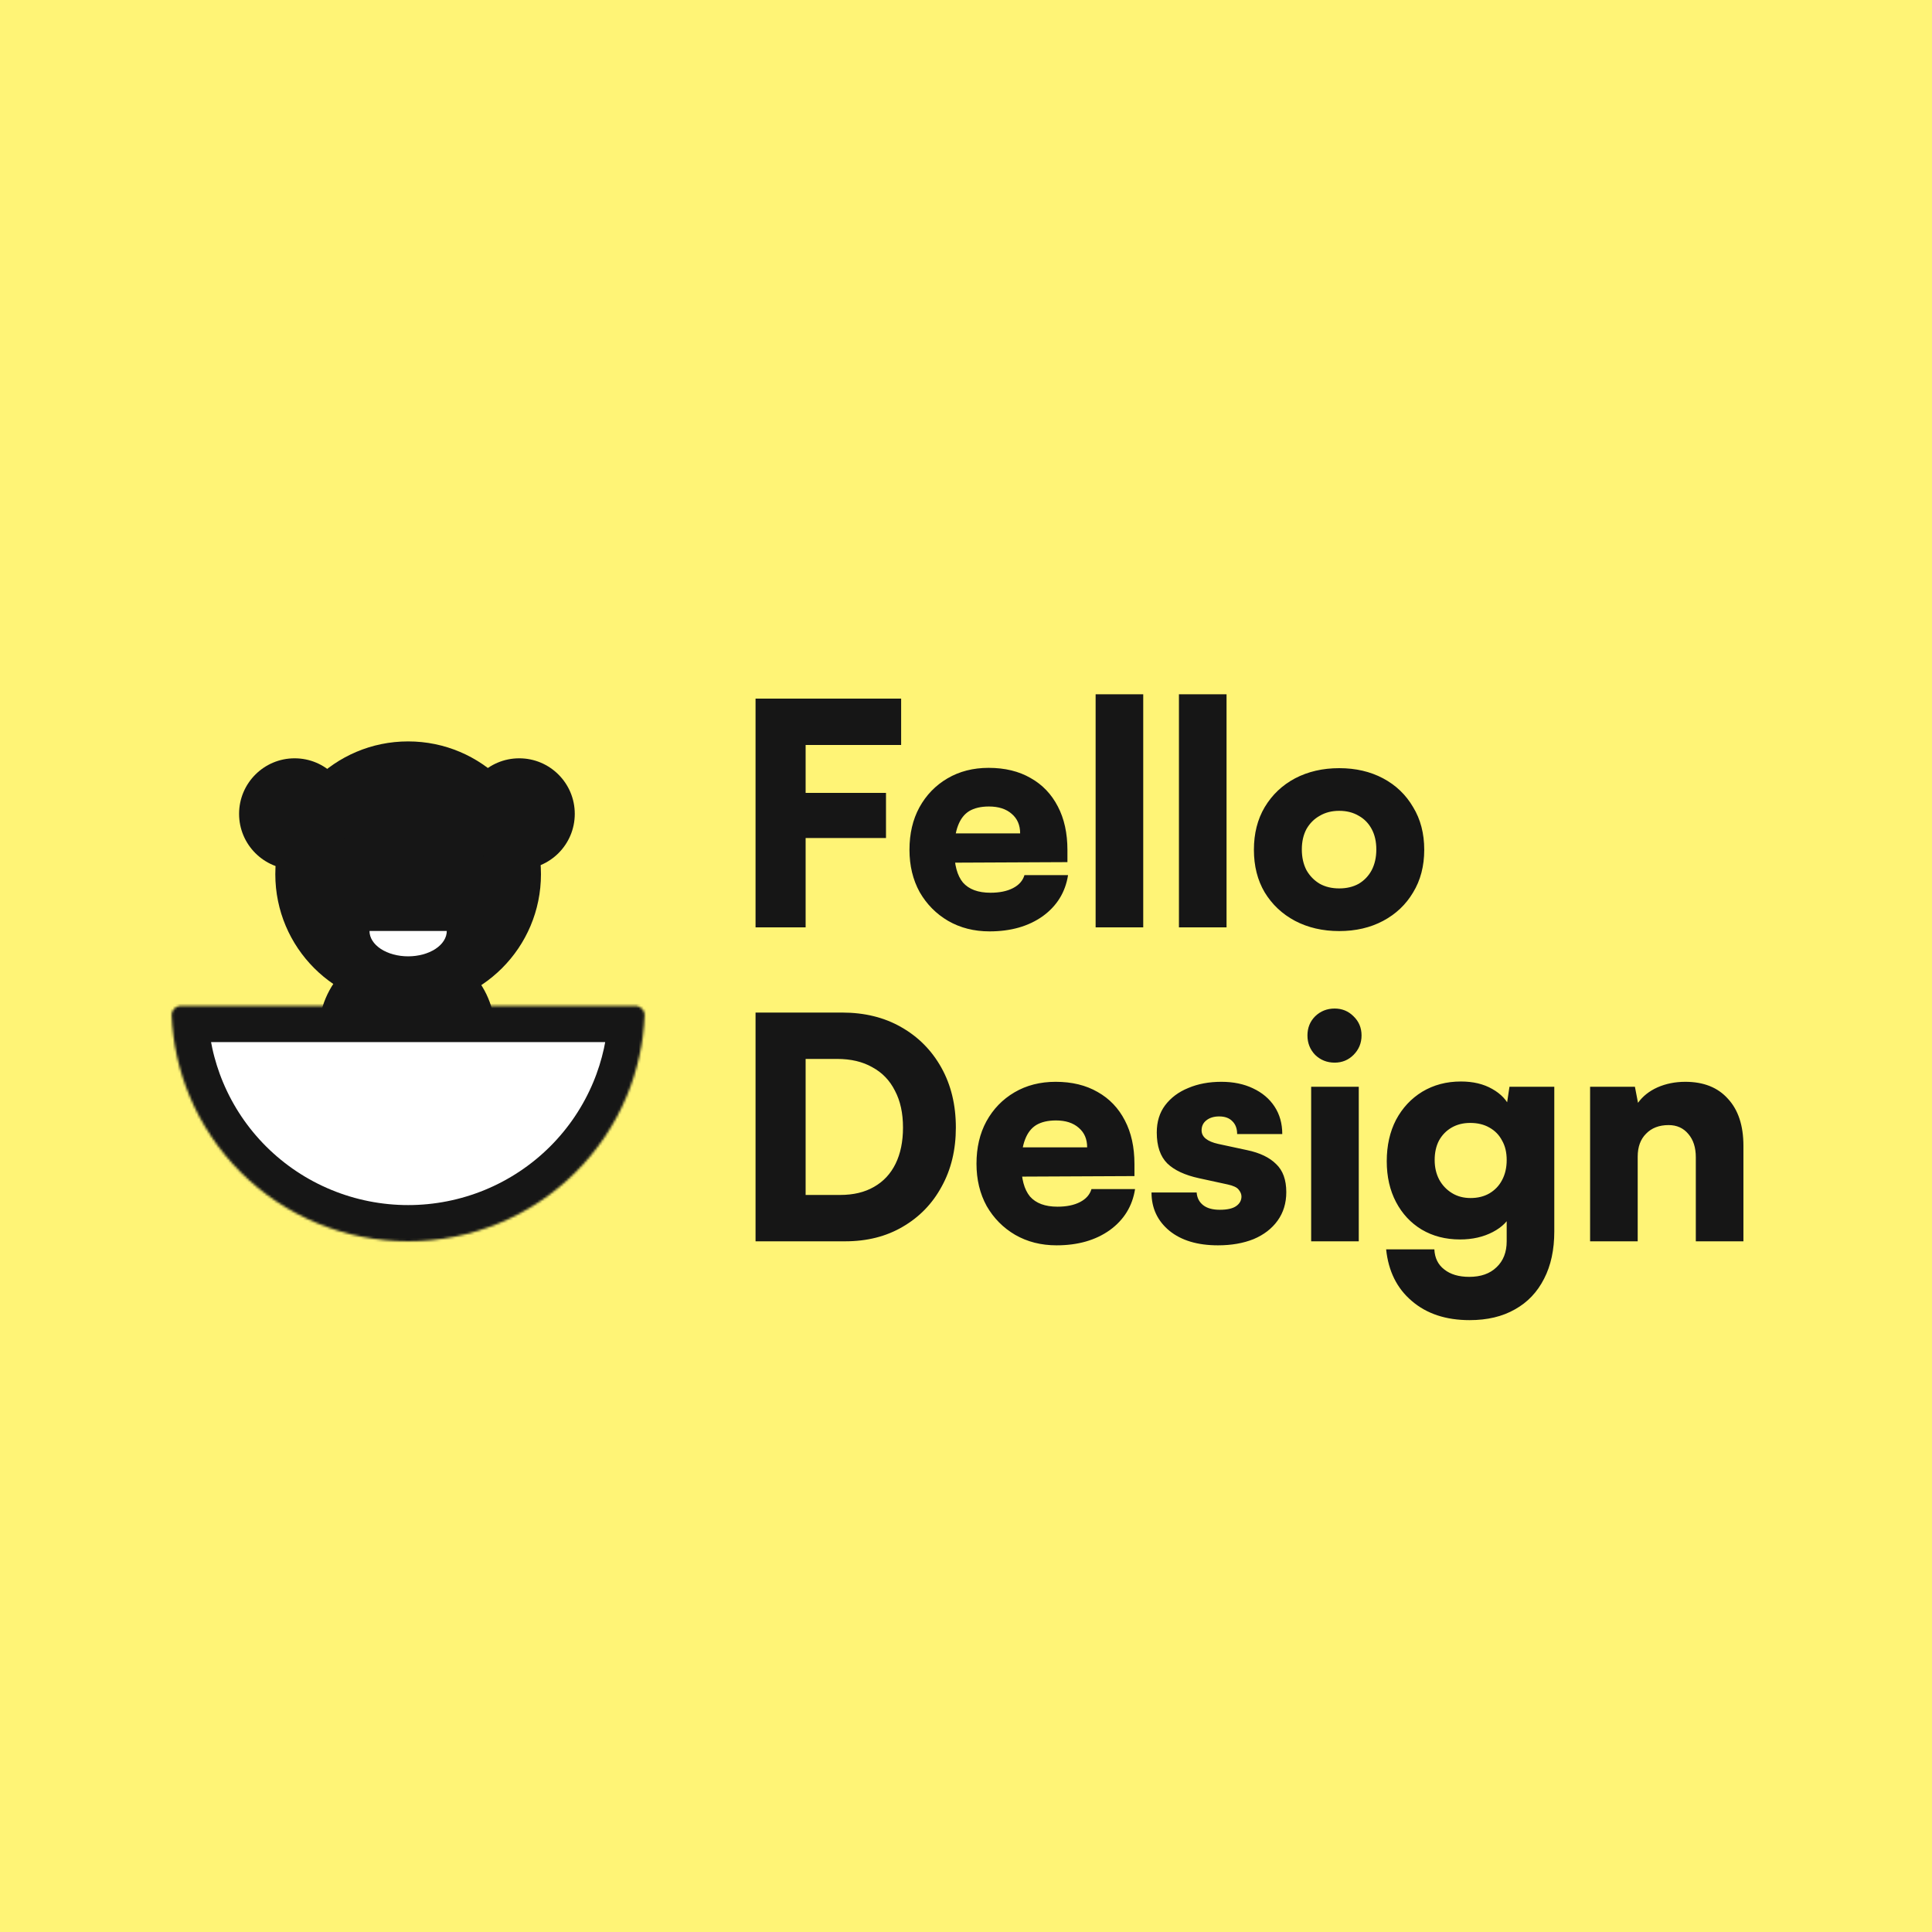
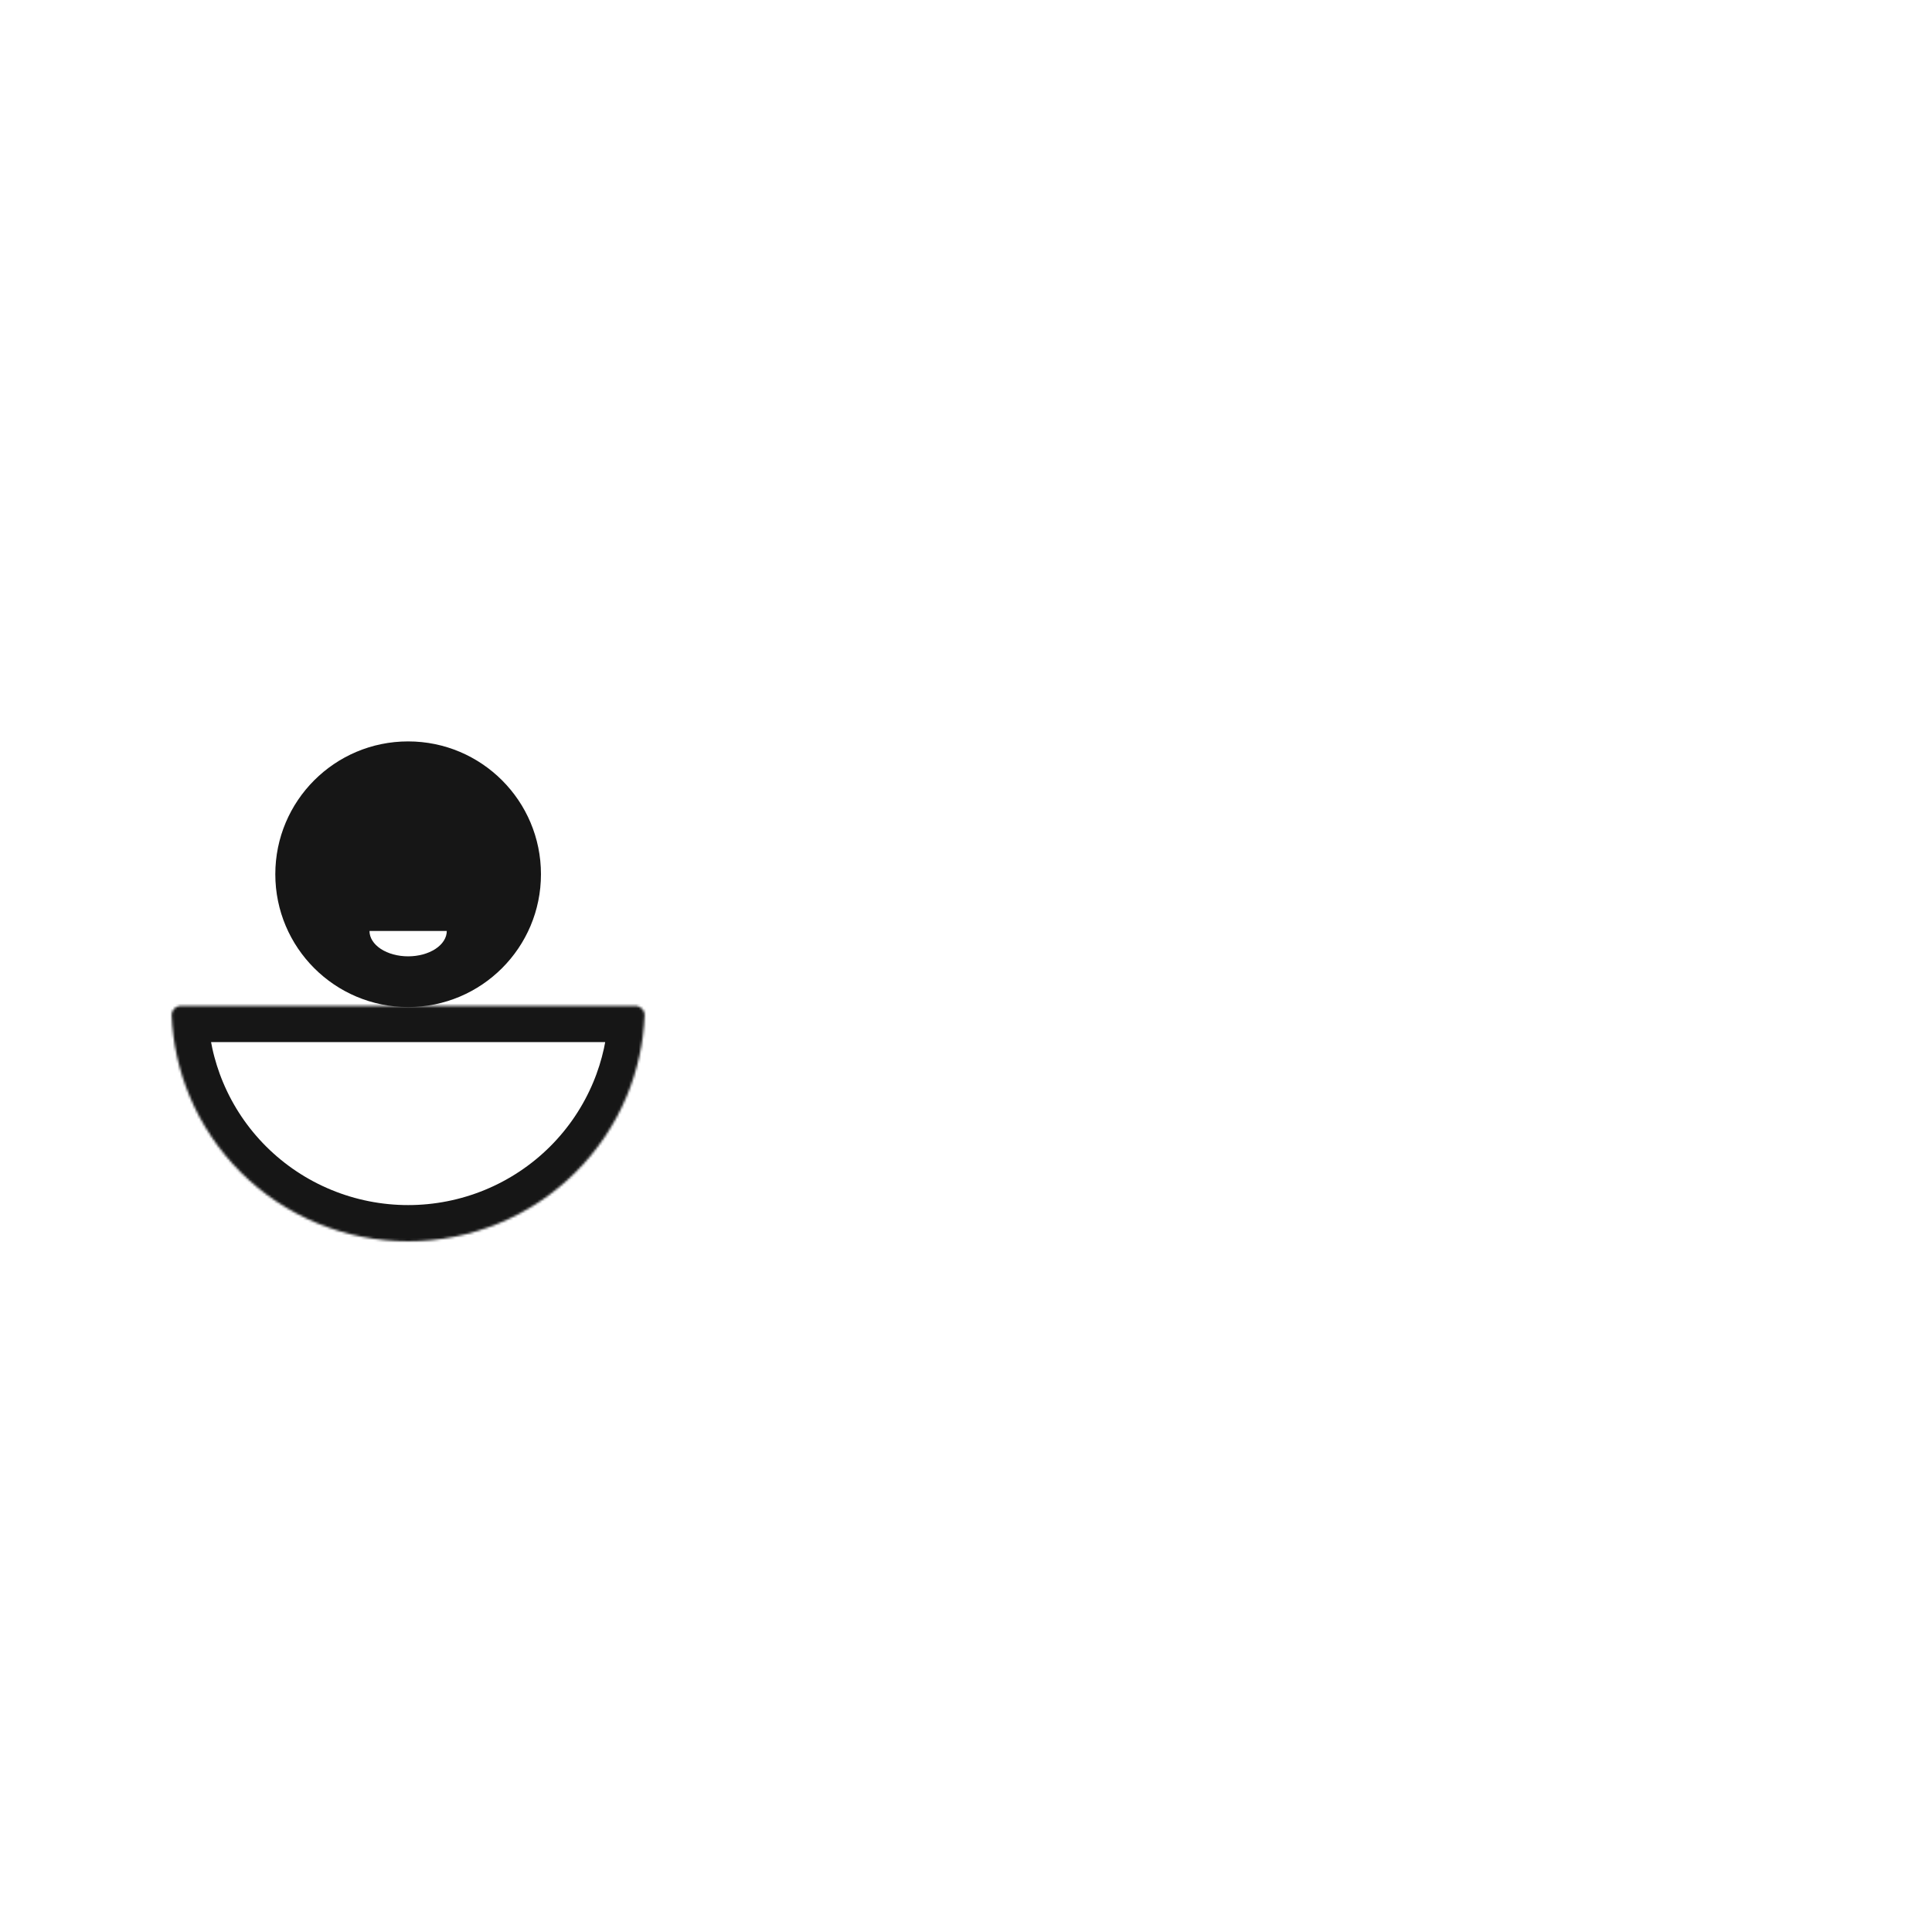
<svg xmlns="http://www.w3.org/2000/svg" width="800" height="800" viewBox="0 0 800 800" fill="none">
-   <rect width="800" height="800" fill="#FFF476" />
-   <path d="M333.592 289.28V384H312.856V289.28H333.592ZM373.144 308.48H314.776V289.28H373.144V308.48ZM366.872 347.008H314.264V328.32H366.872V347.008ZM409.745 385.664C403.345 385.664 397.628 384.213 392.593 381.312C387.644 378.411 383.718 374.443 380.817 369.408C378.001 364.288 376.593 358.443 376.593 351.872C376.593 345.216 377.958 339.371 380.689 334.336C383.505 329.216 387.388 325.205 392.337 322.304C397.286 319.403 402.961 317.952 409.361 317.952C416.102 317.952 421.905 319.36 426.769 322.176C431.633 324.907 435.388 328.832 438.033 333.952C440.678 338.987 442.001 345.003 442.001 352V356.992L386.961 357.248L387.217 345.088H422.417C422.417 341.675 421.265 338.987 418.961 337.024C416.657 334.976 413.5 333.952 409.489 333.952C406.161 333.952 403.43 334.592 401.297 335.872C399.249 337.152 397.713 339.157 396.689 341.888C395.665 344.533 395.153 347.947 395.153 352.128C395.153 358.101 396.348 362.539 398.737 365.44C401.212 368.256 405.009 369.664 410.129 369.664C413.884 369.664 416.998 369.024 419.473 367.744C421.948 366.464 423.526 364.672 424.209 362.368H442.257C441.148 369.451 437.649 375.125 431.761 379.392C425.873 383.573 418.534 385.664 409.745 385.664ZM473.386 384H453.674V287.488H473.386V384ZM507.886 384H488.174V287.488H507.886V384ZM519.218 351.872C519.218 345.131 520.711 339.243 523.698 334.208C526.77 329.088 530.951 325.12 536.242 322.304C541.618 319.488 547.719 318.08 554.546 318.08C561.373 318.08 567.431 319.488 572.722 322.304C578.013 325.12 582.151 329.088 585.138 334.208C588.21 339.243 589.746 345.131 589.746 351.872C589.746 358.613 588.21 364.501 585.138 369.536C582.151 374.571 578.013 378.496 572.722 381.312C567.431 384.128 561.373 385.536 554.546 385.536C547.719 385.536 541.618 384.128 536.242 381.312C530.951 378.496 526.77 374.571 523.698 369.536C520.711 364.501 519.218 358.613 519.218 351.872ZM539.058 351.744C539.058 354.987 539.698 357.845 540.978 360.32C542.343 362.709 544.178 364.587 546.482 365.952C548.786 367.232 551.474 367.872 554.546 367.872C557.618 367.872 560.306 367.232 562.61 365.952C564.914 364.587 566.706 362.709 567.986 360.32C569.266 357.845 569.906 354.987 569.906 351.744C569.906 348.501 569.266 345.685 567.986 343.296C566.706 340.907 564.914 339.072 562.61 337.792C560.306 336.427 557.618 335.744 554.546 335.744C551.474 335.744 548.786 336.427 546.482 337.792C544.178 339.072 542.343 340.907 540.978 343.296C539.698 345.685 539.058 348.501 539.058 351.744ZM349.976 514H312.856V419.28H348.696C357.997 419.28 366.147 421.285 373.144 425.296C380.227 429.307 385.773 434.896 389.784 442.064C393.795 449.232 395.8 457.509 395.8 466.896C395.8 476.112 393.837 484.261 389.912 491.344C386.072 498.427 380.696 503.973 373.784 507.984C366.957 511.995 359.021 514 349.976 514ZM333.592 428.752V504.784L323.736 494.8H347.928C353.389 494.8 358.04 493.691 361.88 491.472C365.805 489.253 368.792 486.053 370.84 481.872C372.888 477.691 373.912 472.699 373.912 466.896C373.912 460.923 372.803 455.845 370.584 451.664C368.451 447.397 365.336 444.155 361.24 441.936C357.229 439.632 352.365 438.48 346.648 438.48H323.736L333.592 428.752ZM437.495 515.664C431.095 515.664 425.378 514.213 420.343 511.312C415.394 508.411 411.468 504.443 408.567 499.408C405.751 494.288 404.343 488.443 404.343 481.872C404.343 475.216 405.708 469.371 408.439 464.336C411.255 459.216 415.138 455.205 420.087 452.304C425.036 449.403 430.711 447.952 437.111 447.952C443.852 447.952 449.655 449.36 454.519 452.176C459.383 454.907 463.138 458.832 465.783 463.952C468.428 468.987 469.751 475.003 469.751 482V486.992L414.711 487.248L414.967 475.088H450.167C450.167 471.675 449.015 468.987 446.711 467.024C444.407 464.976 441.25 463.952 437.239 463.952C433.911 463.952 431.18 464.592 429.047 465.872C426.999 467.152 425.463 469.157 424.439 471.888C423.415 474.533 422.903 477.947 422.903 482.128C422.903 488.101 424.098 492.539 426.487 495.44C428.962 498.256 432.759 499.664 437.879 499.664C441.634 499.664 444.748 499.024 447.223 497.744C449.698 496.464 451.276 494.672 451.959 492.368H470.007C468.898 499.451 465.399 505.125 459.511 509.392C453.623 513.573 446.284 515.664 437.495 515.664ZM476.816 493.776H495.504C495.675 495.995 496.571 497.744 498.192 499.024C499.813 500.304 502.117 500.944 505.104 500.944C508.176 500.944 510.437 500.432 511.888 499.408C513.339 498.384 514.064 497.061 514.064 495.44C514.064 494.501 513.68 493.563 512.912 492.624C512.229 491.685 510.693 490.96 508.304 490.448L496.528 487.888C490.64 486.608 486.245 484.56 483.344 481.744C480.443 478.843 478.992 474.576 478.992 468.944C478.992 464.507 480.144 460.752 482.448 457.68C484.837 454.523 488.037 452.133 492.048 450.512C496.059 448.805 500.624 447.952 505.744 447.952C510.693 447.952 515.045 448.848 518.8 450.64C522.64 452.432 525.627 454.949 527.76 458.192C529.893 461.435 530.96 465.232 530.96 469.584H512.272C512.272 467.365 511.632 465.616 510.352 464.336C509.072 462.971 507.237 462.288 504.848 462.288C502.629 462.288 500.837 462.843 499.472 463.952C498.192 464.976 497.552 466.341 497.552 468.048C497.552 470.779 499.856 472.656 504.464 473.68L516.368 476.24C521.659 477.349 525.669 479.269 528.4 482C531.216 484.645 532.624 488.528 532.624 493.648C532.624 498.171 531.429 502.096 529.04 505.424C526.651 508.752 523.323 511.312 519.056 513.104C514.789 514.811 509.883 515.664 504.336 515.664C495.888 515.664 489.189 513.659 484.24 509.648C479.291 505.552 476.816 500.261 476.816 493.776ZM542.924 514V450H562.636V514H542.924ZM552.652 440.016C549.495 440.016 546.807 438.949 544.588 436.816C542.455 434.597 541.388 431.909 541.388 428.752C541.388 425.595 542.455 422.949 544.588 420.816C546.807 418.683 549.495 417.616 552.652 417.616C555.724 417.616 558.327 418.683 560.46 420.816C562.679 422.949 563.788 425.595 563.788 428.752C563.788 431.909 562.679 434.597 560.46 436.816C558.327 438.949 555.724 440.016 552.652 440.016ZM574.224 480.848C574.224 474.363 575.504 468.645 578.064 463.696C580.709 458.747 584.336 454.864 588.944 452.048C593.637 449.232 598.971 447.824 604.944 447.824C609.979 447.824 614.288 448.848 617.872 450.896C621.541 452.944 624.059 455.632 625.424 458.96L623.504 460.24L625.04 450H643.6V509.904C643.6 517.499 642.192 524.027 639.376 529.488C636.56 535.035 632.549 539.259 627.344 542.16C622.139 545.147 615.867 546.64 608.528 546.64C598.715 546.64 590.736 543.995 584.592 538.704C578.448 533.499 574.907 526.373 573.968 517.328H593.936C594.107 520.912 595.472 523.685 598.032 525.648C600.592 527.696 604.048 528.72 608.4 528.72C613.179 528.72 616.933 527.397 619.664 524.752C622.48 522.107 623.888 518.523 623.888 514V500.432L626.064 502.096C624.699 505.424 622.053 508.112 618.128 510.16C614.203 512.208 609.68 513.232 604.56 513.232C598.587 513.232 593.296 511.867 588.688 509.136C584.165 506.405 580.624 502.608 578.064 497.744C575.504 492.88 574.224 487.248 574.224 480.848ZM594.064 480.336C594.064 483.408 594.704 486.139 595.984 488.528C597.264 490.832 599.013 492.667 601.232 494.032C603.451 495.397 606.011 496.08 608.912 496.08C611.899 496.08 614.501 495.44 616.72 494.16C619.024 492.795 620.773 490.96 621.968 488.656C623.248 486.267 623.888 483.493 623.888 480.336C623.888 477.179 623.248 474.491 621.968 472.272C620.773 469.968 619.024 468.176 616.72 466.896C614.501 465.616 611.856 464.976 608.784 464.976C605.883 464.976 603.323 465.616 601.104 466.896C598.885 468.176 597.136 469.968 595.856 472.272C594.661 474.576 594.064 477.264 594.064 480.336ZM678.136 514H658.424V450H676.984L678.264 456.656C680.227 453.925 682.915 451.792 686.328 450.256C689.827 448.72 693.667 447.952 697.848 447.952C705.443 447.952 711.331 450.299 715.512 454.992C719.779 459.6 721.912 466.085 721.912 474.448V514H702.2V479.184C702.2 475.173 701.176 471.973 699.128 469.584C697.08 467.109 694.349 465.872 690.936 465.872C687.011 465.872 683.896 467.067 681.592 469.456C679.288 471.76 678.136 474.917 678.136 478.928V514Z" fill="#161616" />
-   <circle cx="168.5" cy="427.5" r="36.5" fill="#161616" />
  <circle cx="169" cy="362" r="55" fill="#161616" />
  <path d="M185 385.5C185 388.285 183.314 390.955 180.314 392.925C177.313 394.894 173.243 396 169 396C164.756 396 160.687 394.894 157.686 392.925C154.686 390.955 153 388.285 153 385.5L169 385.5H185Z" fill="white" />
-   <circle cx="122" cy="337" r="23" fill="#161616" />
-   <circle cx="215" cy="337" r="23" fill="#161616" />
  <mask id="path-7-inside-1_2_288" fill="white">
    <path d="M263 416.5C265.209 416.5 267.009 418.292 266.918 420.499C266.446 431.938 263.952 443.215 259.54 453.812C254.615 465.641 247.397 476.389 238.297 485.443C229.196 494.497 218.393 501.678 206.503 506.578C194.613 511.478 181.87 514 169 514C156.131 514 143.387 511.478 131.497 506.578C119.607 501.678 108.804 494.497 99.704 485.443C90.603 476.389 83.385 465.641 78.46 453.812C74.048 443.215 71.555 431.938 71.082 420.499C70.992 418.292 72.791 416.5 75 416.5L169 416.5H263Z" />
  </mask>
  <path d="M263 416.5C265.209 416.5 267.009 418.292 266.918 420.499C266.446 431.938 263.952 443.215 259.54 453.812C254.615 465.641 247.397 476.389 238.297 485.443C229.196 494.497 218.393 501.678 206.503 506.578C194.613 511.478 181.87 514 169 514C156.131 514 143.387 511.478 131.497 506.578C119.607 501.678 108.804 494.497 99.704 485.443C90.603 476.389 83.385 465.641 78.46 453.812C74.048 443.215 71.555 431.938 71.082 420.499C70.992 418.292 72.791 416.5 75 416.5L169 416.5H263Z" fill="white" stroke="#161616" stroke-width="30" mask="url(#path-7-inside-1_2_288)" />
</svg>